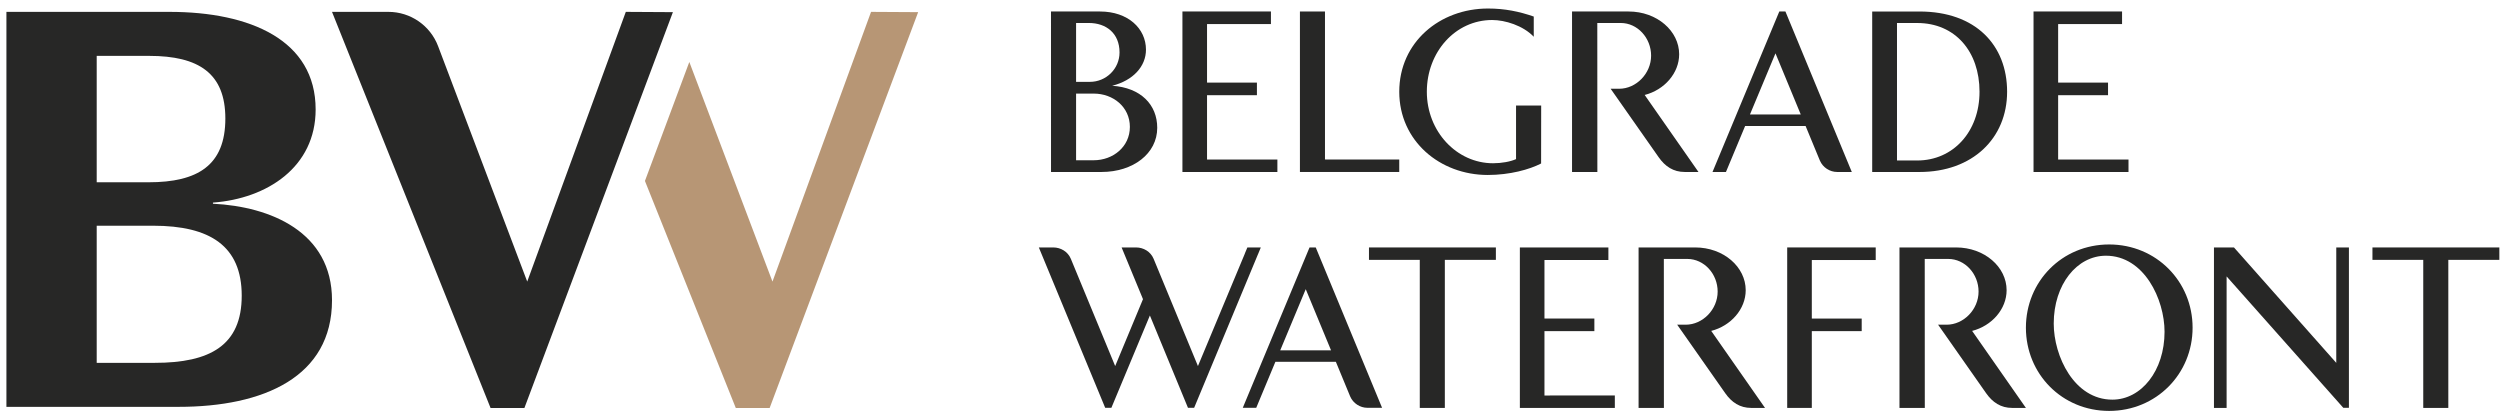
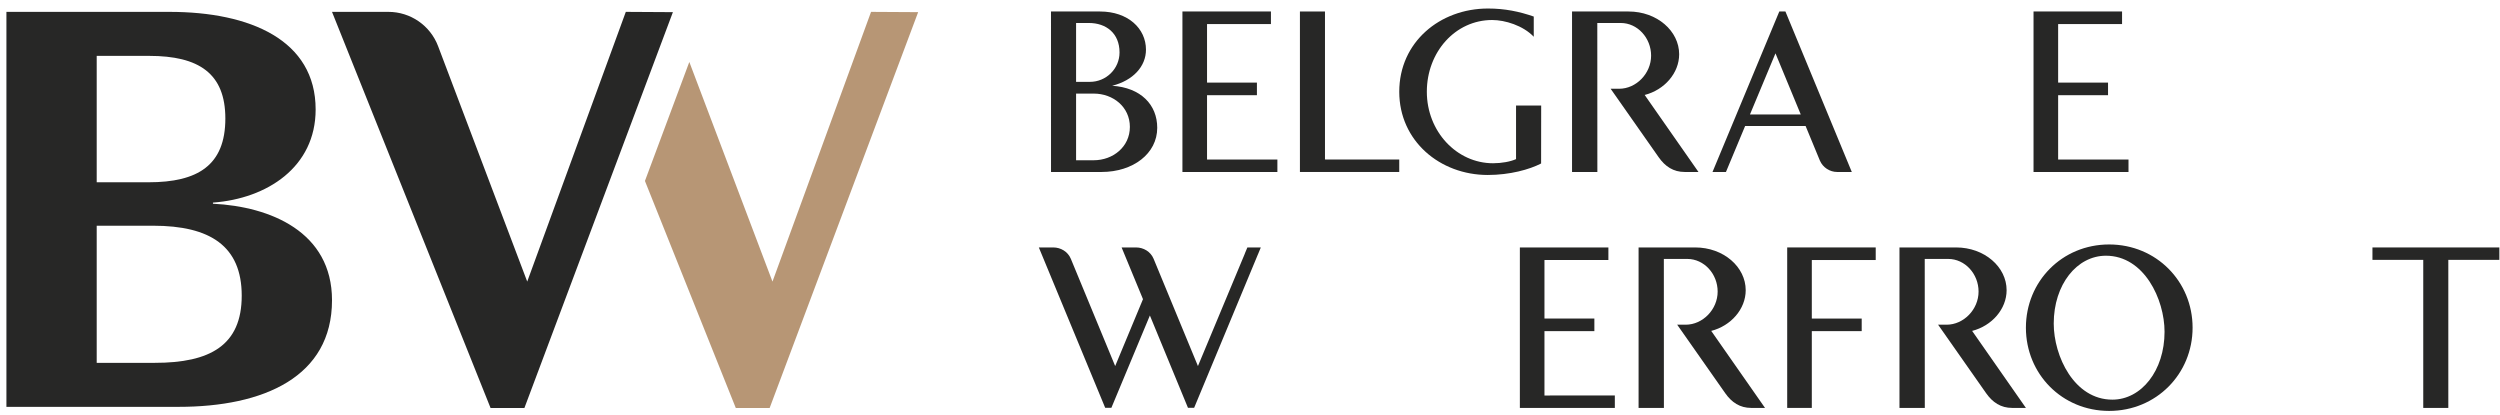
<svg xmlns="http://www.w3.org/2000/svg" width="199px" height="33px" viewBox="0 0 199 33">
  <title>Group</title>
  <desc>Created with Sketch.</desc>
  <g id="Page-1" stroke="none" stroke-width="1" fill="none" fill-rule="evenodd">
    <g id="BW-Logo-Flat-Color[8]" transform="translate(-42, -40)">
      <g id="Group" transform="translate(42, 40.386)">
        <polygon id="Fill-1" fill="#B79675" points="69.336 0.559 61.489 22.029 54.87 4.546 51.337 14.018 58.569 32.09 61.264 32.09 73.081 0.592 73.084 0.581" />
        <g id="Group-42" fill="#272726">
          <path d="M53.559,0.591 L53.563,0.581 L49.814,0.559 L41.967,22.028 L34.872,3.288 C34.249,1.646 32.676,0.559 30.92,0.559 L26.428,0.559 L39.048,32.089 L41.743,32.089 L53.559,0.591 Z" id="Fill-2" />
          <path d="M12.324,28.496 L7.698,28.496 L7.698,17.581 L12.189,17.581 C16.725,17.581 19.241,19.199 19.241,23.151 C19.241,27.104 16.725,28.496 12.324,28.496 L12.324,28.496 Z M7.698,4.062 L11.875,4.062 C15.827,4.062 17.938,5.455 17.938,9.048 C17.938,12.776 15.738,14.123 11.83,14.123 L7.698,14.123 L7.698,4.062 Z M16.95,15.83 L16.95,15.74 C21.262,15.426 25.125,12.911 25.125,8.329 C25.125,2.805 19.915,0.559 13.491,0.559 L0.511,0.559 L0.511,31.999 L14.21,31.999 C20.992,31.999 26.428,29.619 26.428,23.511 C26.428,18.076 21.531,16.055 16.95,15.83 L16.95,15.83 Z" id="Fill-4" />
-           <polygon id="Fill-6" points="115.009 20.299 115.009 32.085 113.014 32.085 113.014 20.299 108.97 20.299 108.97 19.311 119.072 19.311 119.072 20.299" />
          <polygon id="Fill-8" points="194.886 20.299 194.886 32.085 192.891 32.085 192.891 20.299 188.847 20.299 188.847 19.311 198.948 19.311 198.948 20.299" />
          <path d="M167.631,19.969 C165.325,19.969 163.477,22.258 163.477,25.368 C163.477,27.967 165.106,31.426 168.144,31.426 C170.449,31.426 172.298,29.12 172.298,26.027 C172.298,23.428 170.669,19.969 167.631,19.969 M167.887,32.323 C164.135,32.323 161.262,29.376 161.262,25.698 C161.262,22.019 164.135,19.073 167.887,19.073 C171.639,19.073 174.53,22.019 174.53,25.698 C174.53,29.376 171.639,32.323 167.887,32.323" id="Fill-10" />
-           <path d="M152.611,12.389 L151.001,12.389 L151.001,1.445 L152.611,1.445 C155.631,1.445 157.57,3.714 157.57,6.917 C157.57,10.101 155.465,12.389 152.611,12.389 M152.794,0.53 L149.027,0.53 L149.027,13.304 L152.794,13.304 C157.021,13.304 159.766,10.614 159.766,6.917 C159.766,3.202 157.259,0.53 152.794,0.53" id="Fill-12" />
          <path d="M87.065,12.37 L85.656,12.37 L85.656,7.064 L87.065,7.064 C88.602,7.064 89.938,8.124 89.938,9.716 C89.938,11.309 88.584,12.37 87.065,12.37 L87.065,12.37 Z M85.656,1.444 L86.681,1.444 C88.035,1.444 89.115,2.249 89.115,3.788 C89.115,5.087 88.053,6.13 86.753,6.13 L85.656,6.13 L85.656,1.444 Z M88.529,6.441 C90.194,6.019 91.219,4.904 91.219,3.567 C91.219,1.885 89.792,0.529 87.559,0.529 L83.659,0.529 L83.661,13.303 L87.687,13.303 C90.194,13.303 92.116,11.839 92.116,9.79 C92.116,7.941 90.798,6.588 88.529,6.441 L88.529,6.441 Z" id="Fill-14" />
          <polygon id="Fill-16" points="105.484 12.311 105.484 12.297 105.468 12.297 105.468 0.529 103.474 0.529 103.474 13.303 111.38 13.303 111.38 12.311" />
          <polygon id="Fill-18" points="96.08 12.315 96.08 7.191 100.051 7.191 100.051 6.191 96.089 6.191 96.089 6.185 96.08 6.185 96.08 1.536 96.089 1.536 96.089 1.531 101.167 1.531 101.167 0.529 94.121 0.529 94.121 13.303 101.68 13.303 101.68 12.311" />
          <polygon id="Fill-20" points="122.939 31.096 122.939 25.972 126.912 25.972 126.912 24.972 122.95 24.972 122.95 24.966 122.939 24.966 122.939 20.317 122.95 20.317 122.95 20.312 128.028 20.312 128.028 19.31 120.981 19.31 120.981 32.084 128.541 32.084 128.541 31.092" />
          <path d="M130.916,7.173 C132.489,6.77 133.661,5.434 133.661,3.933 C133.661,2.085 131.904,0.529 129.635,0.529 L125.134,0.529 L125.134,13.303 L127.15,13.303 L127.145,1.444 L129.013,1.444 C130.348,1.444 131.428,2.634 131.428,4.043 C131.428,5.471 130.238,6.679 128.884,6.679 L128.207,6.679 L132.032,12.132 C132.544,12.864 133.203,13.303 134.1,13.303 L135.198,13.303 L130.916,7.173 Z" id="Fill-22" />
          <path d="M156.981,25.954 C158.554,25.551 159.726,24.215 159.726,22.714 C159.726,20.866 157.969,19.31 155.7,19.31 L151.198,19.31 L151.198,32.084 L153.214,32.084 L153.209,20.225 L155.077,20.225 C156.413,20.225 157.494,21.415 157.494,22.824 C157.494,24.251 156.304,25.46 154.95,25.46 L154.272,25.46 L158.096,30.913 C158.609,31.645 159.268,32.084 160.166,32.084 L161.262,32.084 L156.981,25.954 Z" id="Fill-24" />
          <path d="M136.213,25.954 C137.786,25.551 138.958,24.215 138.958,22.714 C138.958,20.866 137.201,19.31 134.932,19.31 L130.431,19.31 L130.431,32.084 L132.447,32.084 L132.442,20.225 L134.31,20.225 C135.646,20.225 136.725,21.415 136.725,22.824 C136.725,24.251 135.535,25.46 134.181,25.46 L133.504,25.46 L137.329,30.913 C137.841,31.645 138.5,32.084 139.397,32.084 L140.495,32.084 L136.213,25.954 Z" id="Fill-26" />
          <polygon id="Fill-28" points="163.828 12.315 163.828 7.191 167.8 7.191 167.8 6.191 163.838 6.191 163.838 6.185 163.828 6.185 163.828 1.536 163.838 1.536 163.838 1.531 168.916 1.531 168.916 0.529 161.869 0.529 161.869 13.303 169.429 13.303 169.429 12.311" />
          <polygon id="Fill-30" points="144.22 32.084 144.22 25.972 148.191 25.972 148.191 24.972 144.229 24.972 144.229 24.965 144.22 24.965 144.22 20.316 144.229 20.316 144.229 20.312 149.307 20.312 149.307 19.31 142.261 19.31 142.261 32.084" />
          <path d="M120.677,12.279 C120.239,12.481 119.525,12.609 118.848,12.609 C115.955,12.609 113.576,10.083 113.576,6.917 C113.576,3.751 115.846,1.207 118.775,1.207 C119.8,1.207 121.236,1.644 122.087,2.54 L122.087,0.932 C120.934,0.53 119.781,0.292 118.445,0.292 C114.62,0.292 111.381,2.964 111.381,6.917 C111.381,10.834 114.62,13.542 118.426,13.542 C120.183,13.542 121.757,13.103 122.672,12.627 L122.678,8.015 L120.677,8.015 L120.677,12.279 Z" id="Fill-32" />
          <path d="M139.296,8.728 L141.328,3.86 L143.341,8.728 L139.296,8.728 Z M141.633,0.528 L136.316,13.303 L137.386,13.303 L138.912,9.644 L138.915,9.644 L138.915,9.643 L138.916,9.644 L143.726,9.644 L144.859,12.388 C145.098,12.955 145.665,13.303 146.233,13.303 L147.403,13.303 L142.119,0.528 L141.633,0.528 Z" id="Fill-34" />
-           <path d="M101.906,27.5 L103.937,22.632 L105.951,27.5 L101.906,27.5 Z M104.239,19.31 L98.925,32.075 L99.996,32.075 L101.521,28.415 L101.525,28.415 L101.526,28.415 L106.335,28.415 L107.469,31.16 C107.708,31.727 108.274,32.075 108.843,32.075 L110.013,32.075 L104.733,19.31 L104.239,19.31 Z" id="Fill-36" />
          <path d="M99.291,19.311 L99.098,19.773 C99.095,19.784 99.094,19.794 99.089,19.805 L95.356,28.753 L91.824,20.206 C91.586,19.64 91.019,19.311 90.433,19.311 L89.28,19.311 L90.982,23.428 L88.768,28.753 L85.235,20.206 C84.997,19.64 84.43,19.311 83.844,19.311 L82.691,19.311 L87.973,32.075 L88.466,32.075 L91.531,24.727 L94.562,32.075 L95.054,32.075 L100.132,19.86 C100.139,19.843 100.145,19.831 100.152,19.817 L100.361,19.311 L99.291,19.311 Z" id="Fill-38" />
-           <polygon id="Fill-40" points="186.974 32.076 186.974 19.311 185.967 19.311 185.967 28.498 177.824 19.311 176.231 19.311 176.231 32.085 177.238 32.085 177.238 21.617 186.527 32.076" />
        </g>
      </g>
    </g>
  </g>
  <style id="stylish-1" class="stylish" type="text/css">.quad-input-wrap_Jky07 { display: block; }</style>
</svg>